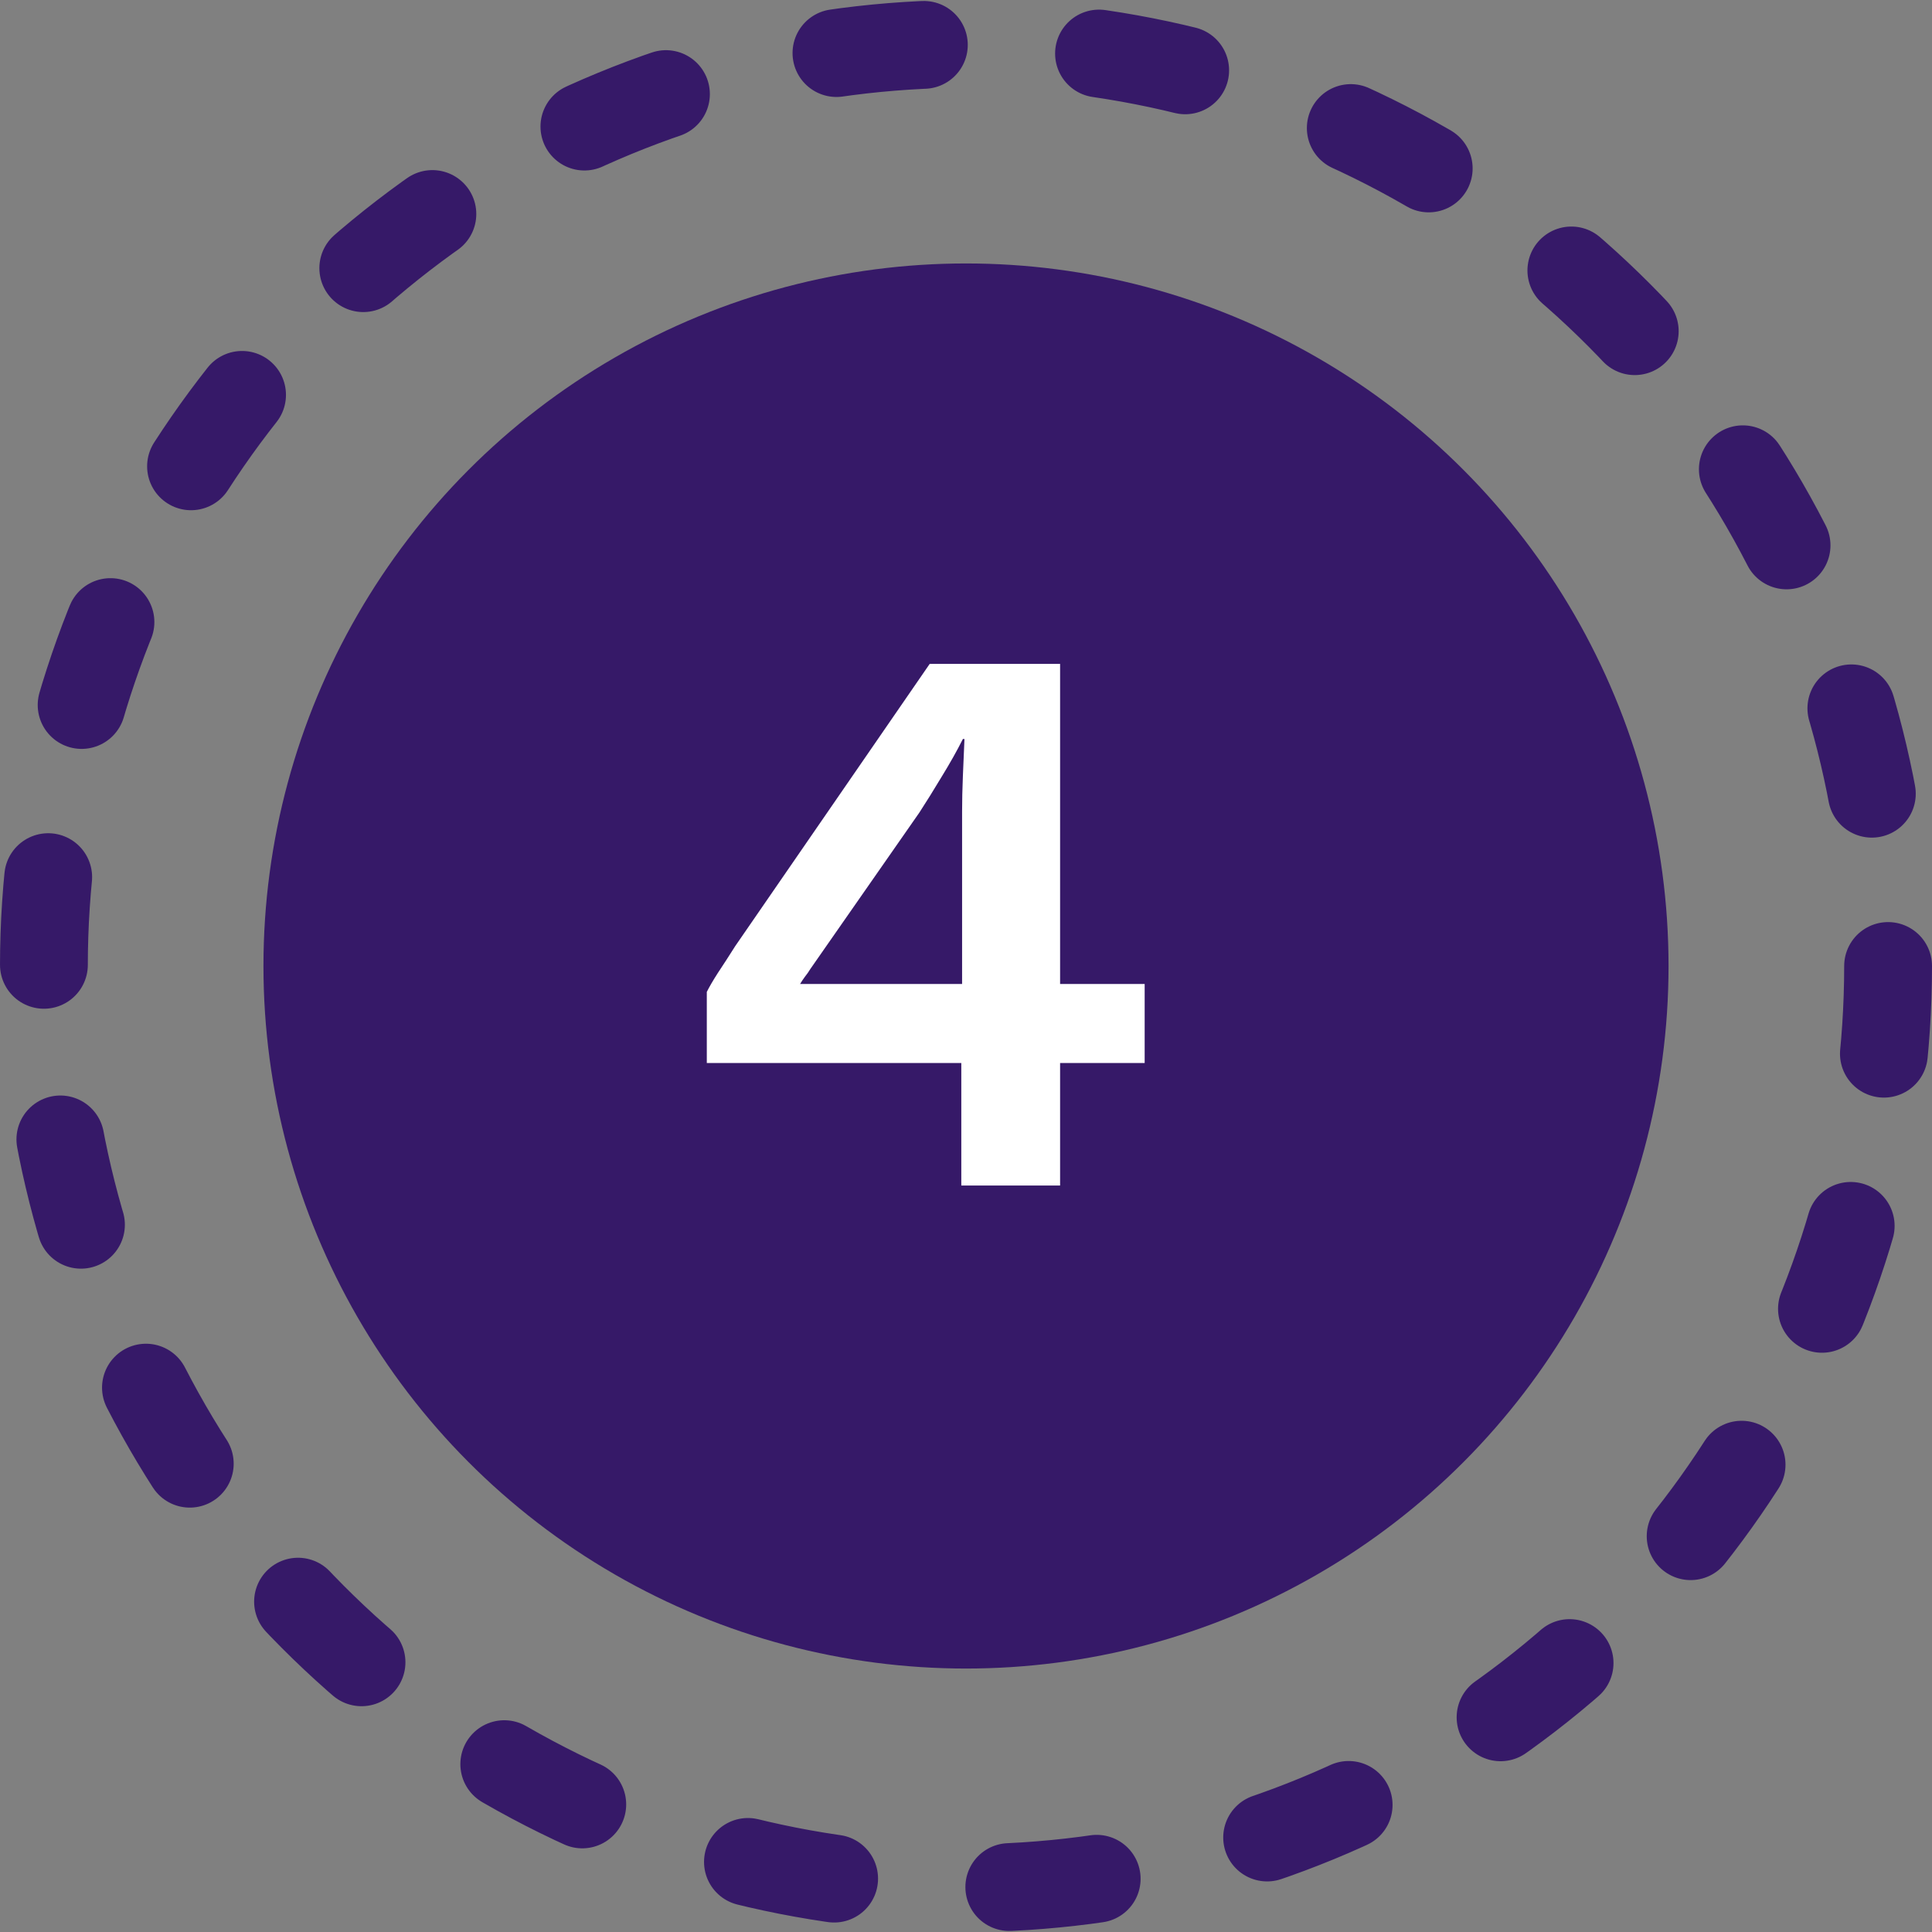
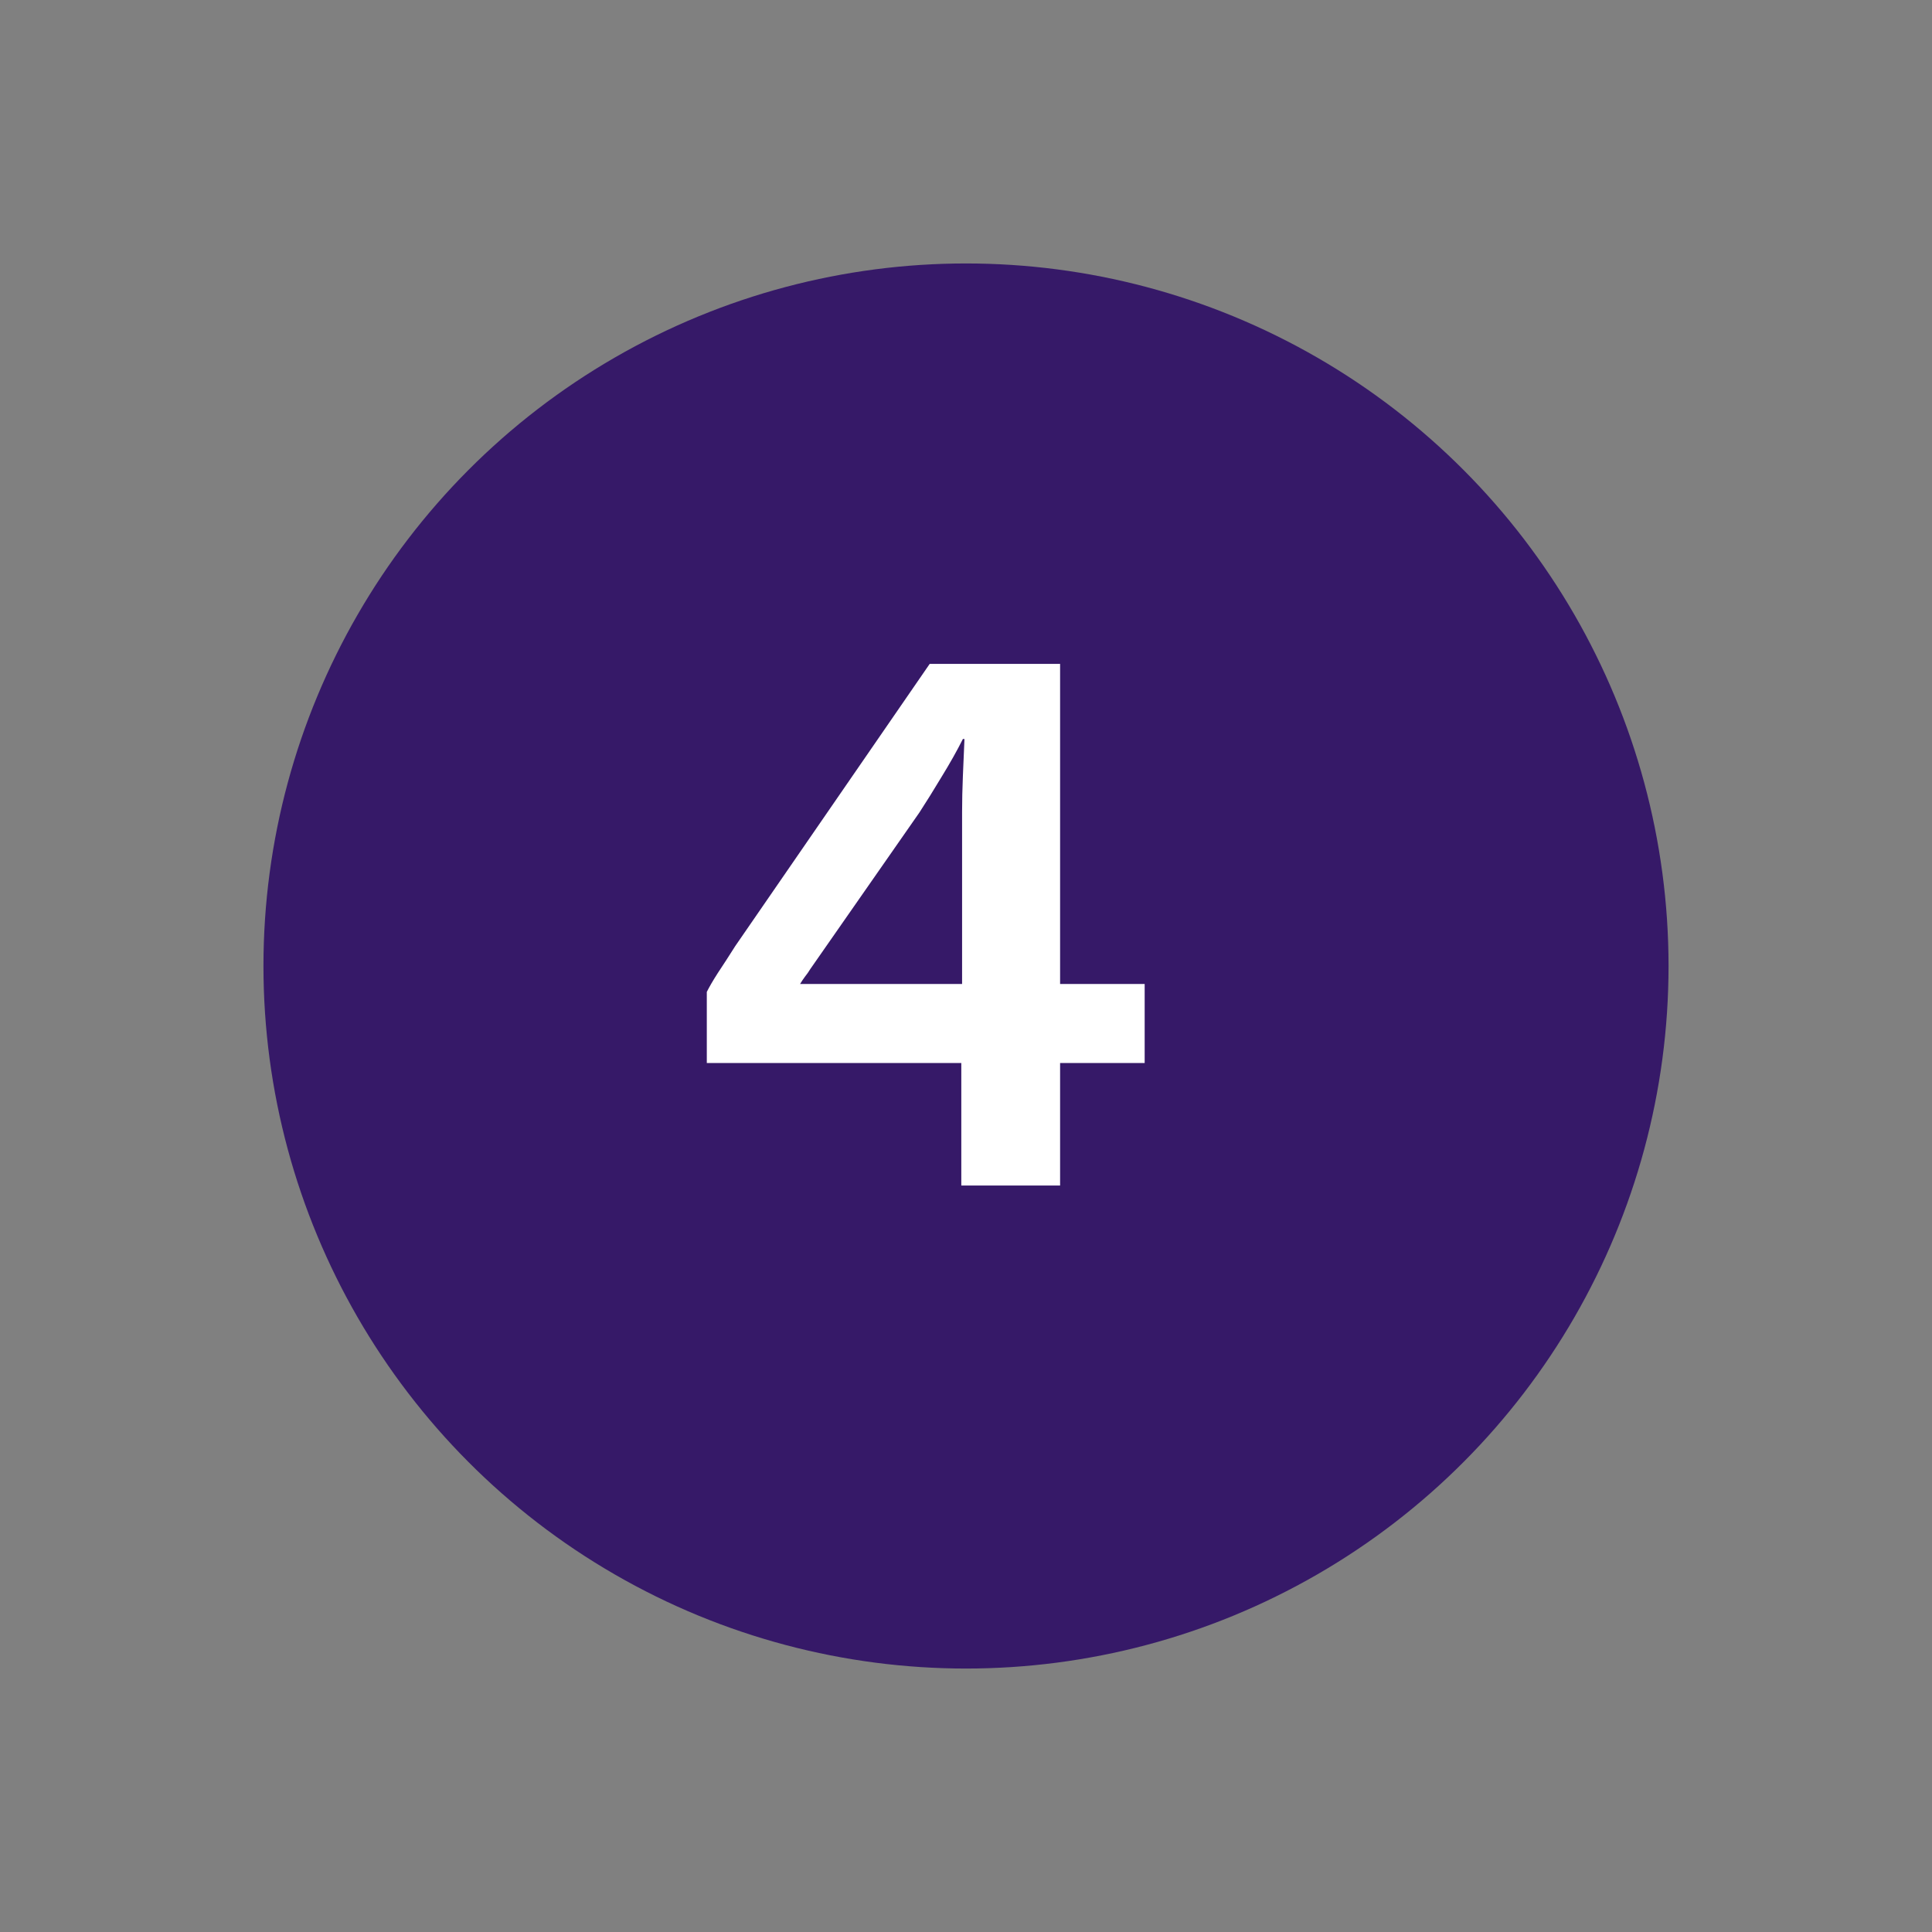
<svg xmlns="http://www.w3.org/2000/svg" width="44" height="44" viewBox="0 0 44 44" fill="none">
  <rect x="0" y="0" width="44" height="44" fill="#808080" stroke="none" />
  <circle cx="22" cy="22" r="16" fill="#361968" />
  <path d="M21.893 27V24.21H16.097V22.59C16.157 22.47 16.241 22.326 16.349 22.158C16.469 21.978 16.601 21.774 16.745 21.546L21.173 15.12H24.143V22.41H26.069V24.21H24.143V27H21.893ZM18.221 22.41H21.911V18.486C21.911 18.234 21.917 17.964 21.929 17.676C21.941 17.388 21.953 17.106 21.965 16.83H21.929C21.797 17.094 21.635 17.382 21.443 17.694C21.263 17.994 21.095 18.264 20.939 18.504L18.455 22.068C18.419 22.128 18.377 22.188 18.329 22.248C18.293 22.296 18.257 22.35 18.221 22.41Z" fill="white" />
-   <circle cx="22" cy="22" r="21" stroke="#361968" stroke-width="2" stroke-linecap="round" stroke-dasharray="2 4" />
</svg>